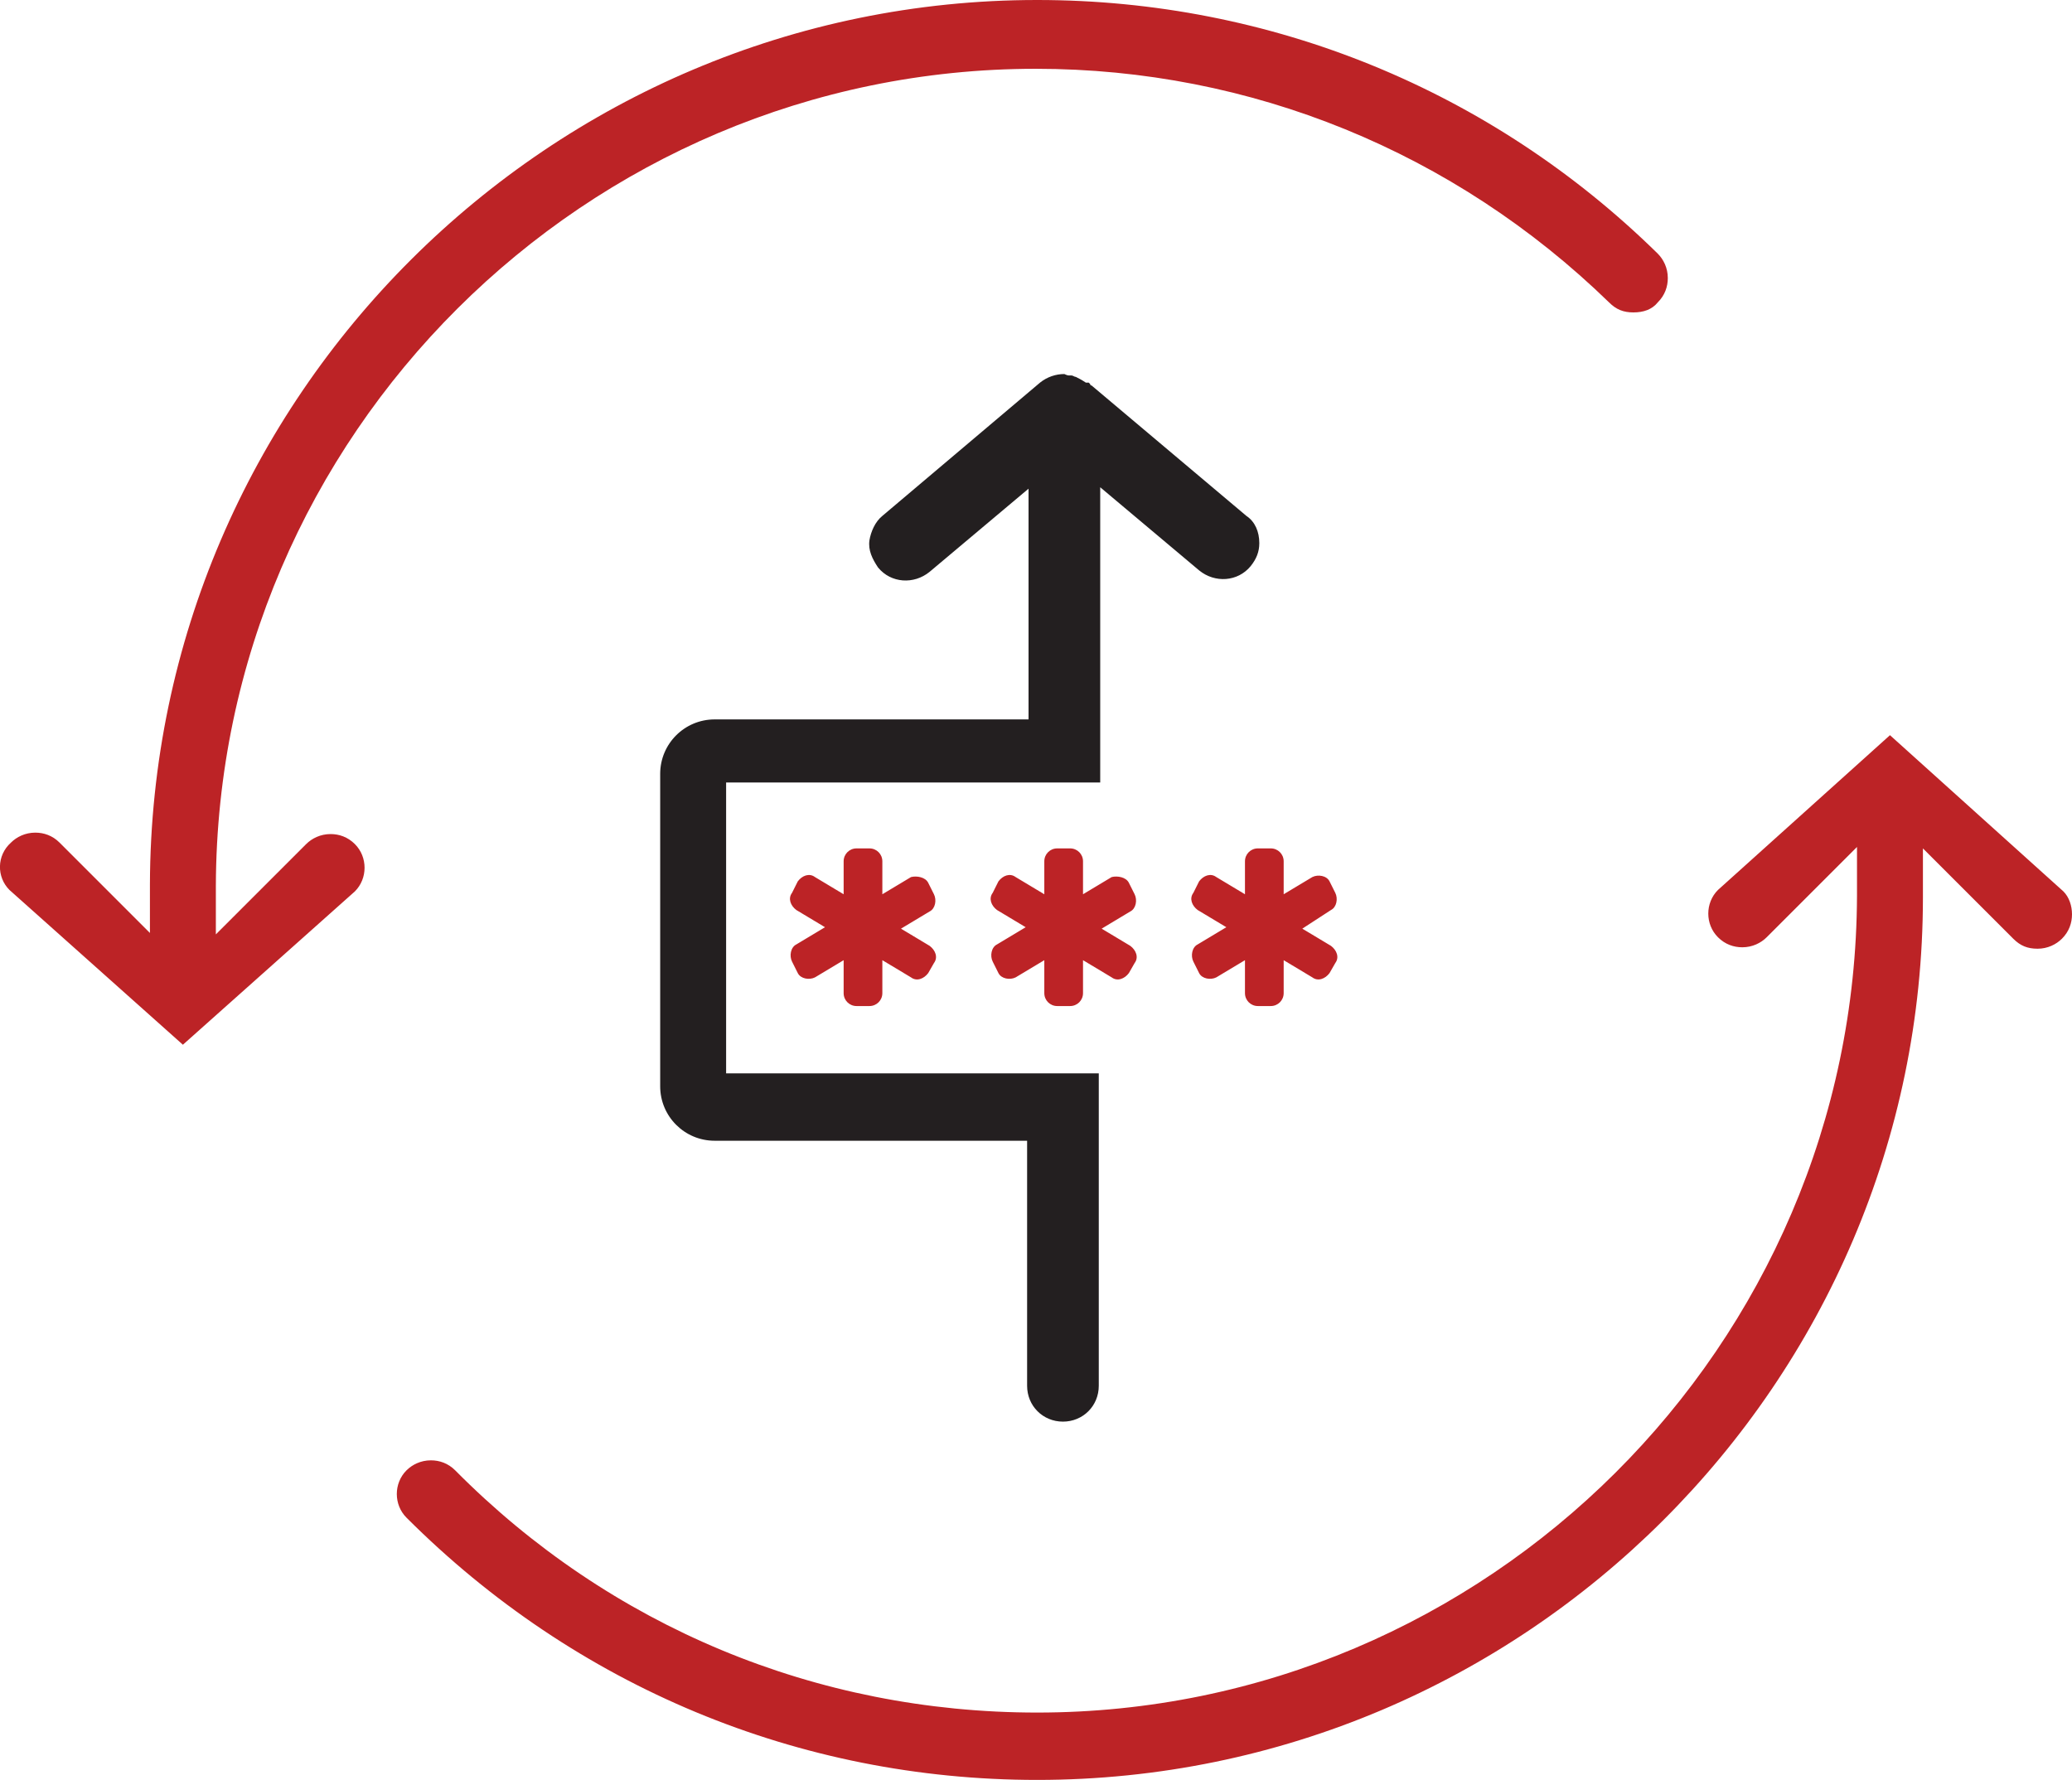
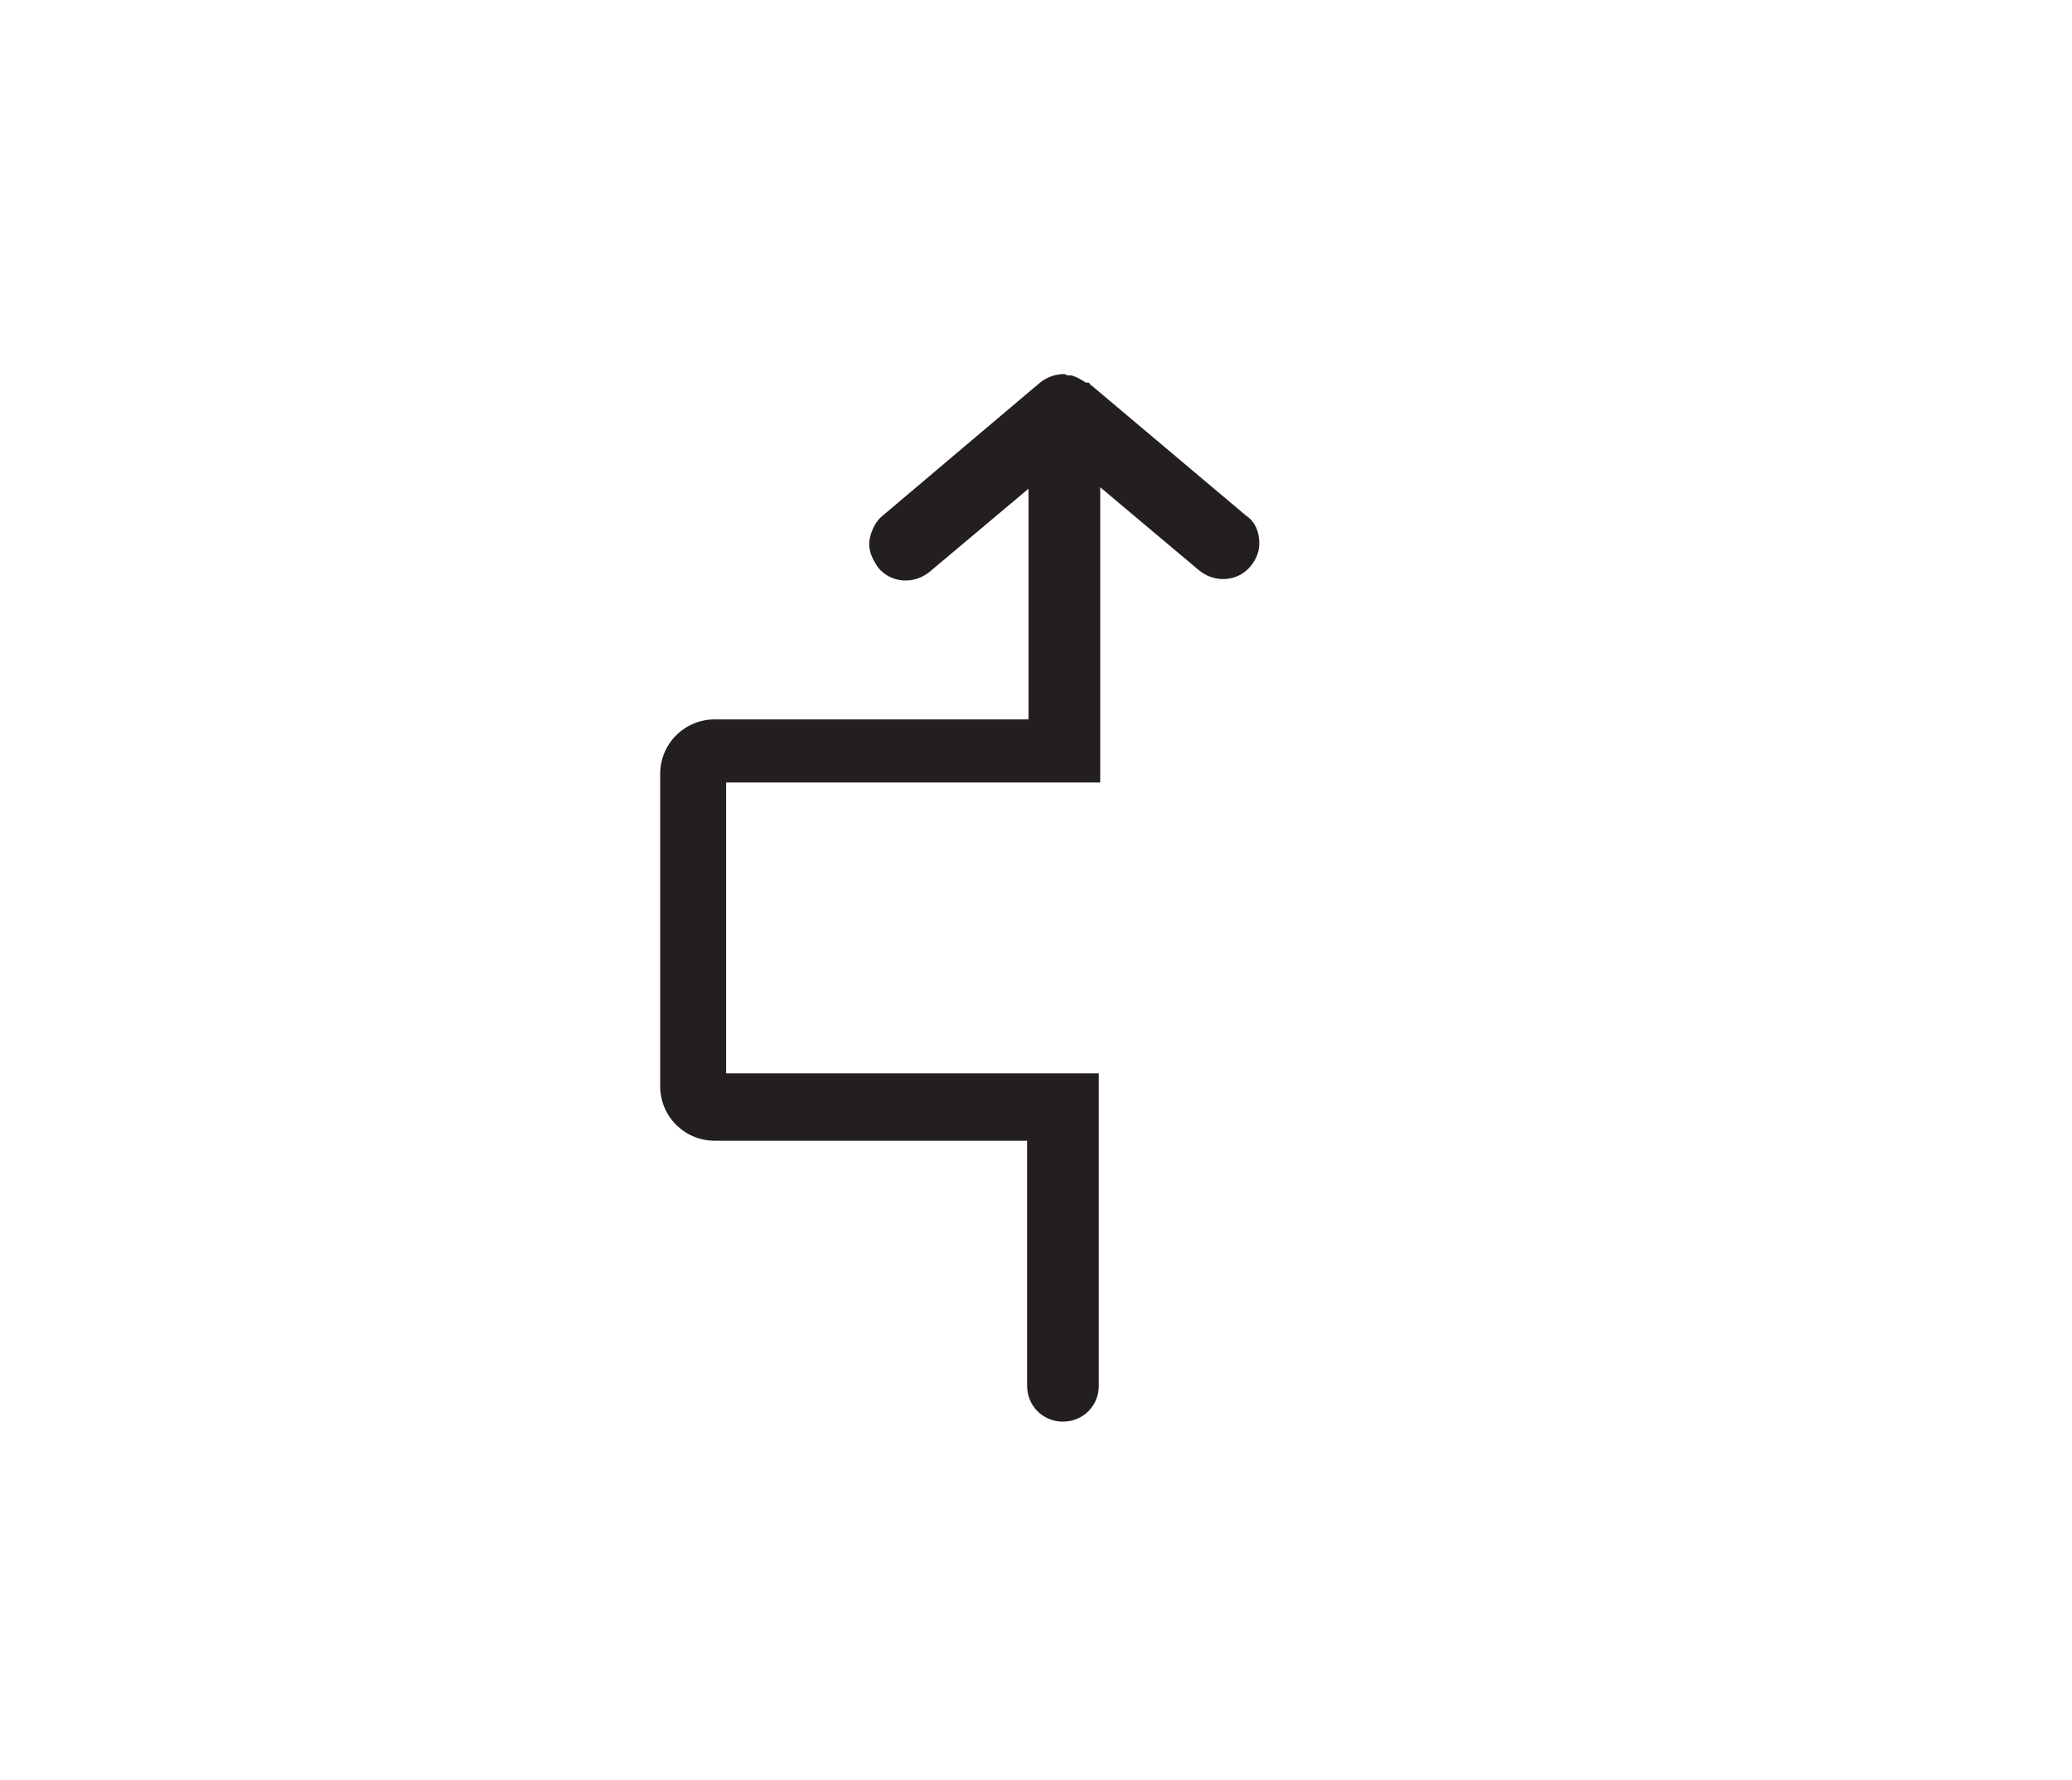
<svg xmlns="http://www.w3.org/2000/svg" id="uuid-feeebb50-bc99-4e04-8aed-c08b001c27fd" viewBox="0 0 144.56 124.2">
  <path d="m50.66,54.6h26.1v-20.6l6.9,5.8c1.1.9,2.7.8,3.6-.3.4-.5.6-1,.6-1.6,0-.8-.3-1.5-.9-1.9l-10.8-9.1h0s-.1,0-.1-.1l-.1-.1h-.2c-.3-.2-.5-.3-.7-.4h0c-.1,0-.2-.1-.3-.1h-.2c-.1,0-.3-.1-.3-.1h0c-.6,0-1.2.2-1.7.6l-11,9.3c-.5.4-.8,1.1-.9,1.7-.1.7.2,1.3.6,1.9.9,1.1,2.5,1.2,3.6.3l6.9-5.8v16.1h-21.9c-2.1,0-3.8,1.7-3.8,3.8v21.8c0,2.1,1.7,3.8,3.8,3.8h21.8v17.1c0,1.4,1.1,2.5,2.5,2.5s2.5-1.1,2.5-2.5v-21.8h-26v-20.3h0Z" style="fill:#231f20;" />
-   <path d="m.66,62.1c-.9-.9-.9-2.4.1-3.3.4-.4,1-.7,1.7-.7.6,0,1.2.2,1.7.7l6.3,6.3v-3.4C10.56,27.7,38.36,0,72.36,0c16.3,0,31.7,6.3,43.3,17.7.4.4.7,1,.7,1.7,0,.6-.2,1.2-.7,1.7-.4.5-1,.7-1.7.7s-1.2-.2-1.7-.7c-10.8-10.5-25-16.3-40-16.3-31.4,0-57.1,25.6-57.2,57v3.4l6.3-6.3c.4-.4,1-.7,1.7-.7.6,0,1.2.2,1.7.7.9.9.9,2.4,0,3.3l-12,10.7L.66,62.1h0Zm71.7,62.1c-16.6,0-32.2-6.5-44-18.3-.9-.9-.9-2.4,0-3.3.4-.4,1-.7,1.7-.7.6,0,1.2.2,1.7.7,10.8,10.9,25.2,16.9,40.6,16.9,31.4,0,57.1-25.6,57.2-57v-3.4l-6.3,6.3c-.4.4-1,.7-1.7.7-.6,0-1.2-.2-1.7-.7-.9-.9-.9-2.4,0-3.3l12-10.8,12.1,10.9c.4.4.6,1,.6,1.6s-.2,1.2-.7,1.7c-.4.4-1,.7-1.7.7s-1.2-.2-1.7-.7l-6.3-6.3v3.4c0,33.9-27.8,61.6-61.8,61.6h0Zm-7.6-62.6l.4.8c.2.4.1,1-.3,1.2l-2,1.2,2,1.2c.4.3.6.8.3,1.2l-.4.7c-.3.4-.8.6-1.2.3l-2-1.2v2.3c0,.5-.4.9-.9.9h-.9c-.5,0-.9-.4-.9-.9v-2.3l-2,1.2c-.4.2-1,.1-1.2-.3l-.4-.8c-.2-.4-.1-1,.3-1.2l2-1.2-2-1.2c-.4-.3-.6-.8-.3-1.2l.4-.8c.3-.4.8-.6,1.2-.3l2,1.2v-2.3c0-.5.4-.9.9-.9h.9c.5,0,.9.4.9.9v2.3l2-1.2c.4-.1,1,0,1.2.4Zm26.1,3.2l2,1.2c.4.3.6.8.3,1.2l-.4.7c-.3.4-.8.6-1.2.3l-2-1.2v2.3c0,.5-.4.9-.9.9h-.9c-.5,0-.9-.4-.9-.9v-2.3l-2,1.2c-.4.2-1,.1-1.2-.3l-.4-.8c-.2-.4-.1-1,.3-1.2l2-1.2-2-1.2c-.4-.3-.6-.8-.3-1.2l.4-.8c.3-.4.8-.6,1.2-.3l2,1.2v-2.3c0-.5.4-.9.9-.9h.9c.5,0,.9.4.9.9v2.3l2-1.2c.4-.2,1-.1,1.2.3l.4.8c.2.4.1,1-.3,1.2l-2,1.3Zm-12.1-3.2l.4.8c.2.4.1,1-.3,1.2l-2,1.2,2,1.2c.4.3.6.8.3,1.2l-.4.7c-.3.4-.8.6-1.2.3l-2-1.2v2.3c0,.5-.4.9-.9.9h-.9c-.5,0-.9-.4-.9-.9v-2.3l-2,1.2c-.4.2-1,.1-1.2-.3l-.4-.8c-.2-.4-.1-1,.3-1.2l2-1.2-2-1.2c-.4-.3-.6-.8-.3-1.2l.4-.8c.3-.4.8-.6,1.2-.3l2,1.2v-2.3c0-.5.4-.9.9-.9h.9c.5,0,.9.4.9.9v2.3l2-1.2c.4-.1,1,0,1.2.4Z" style="fill:#bc2326;" />
</svg>